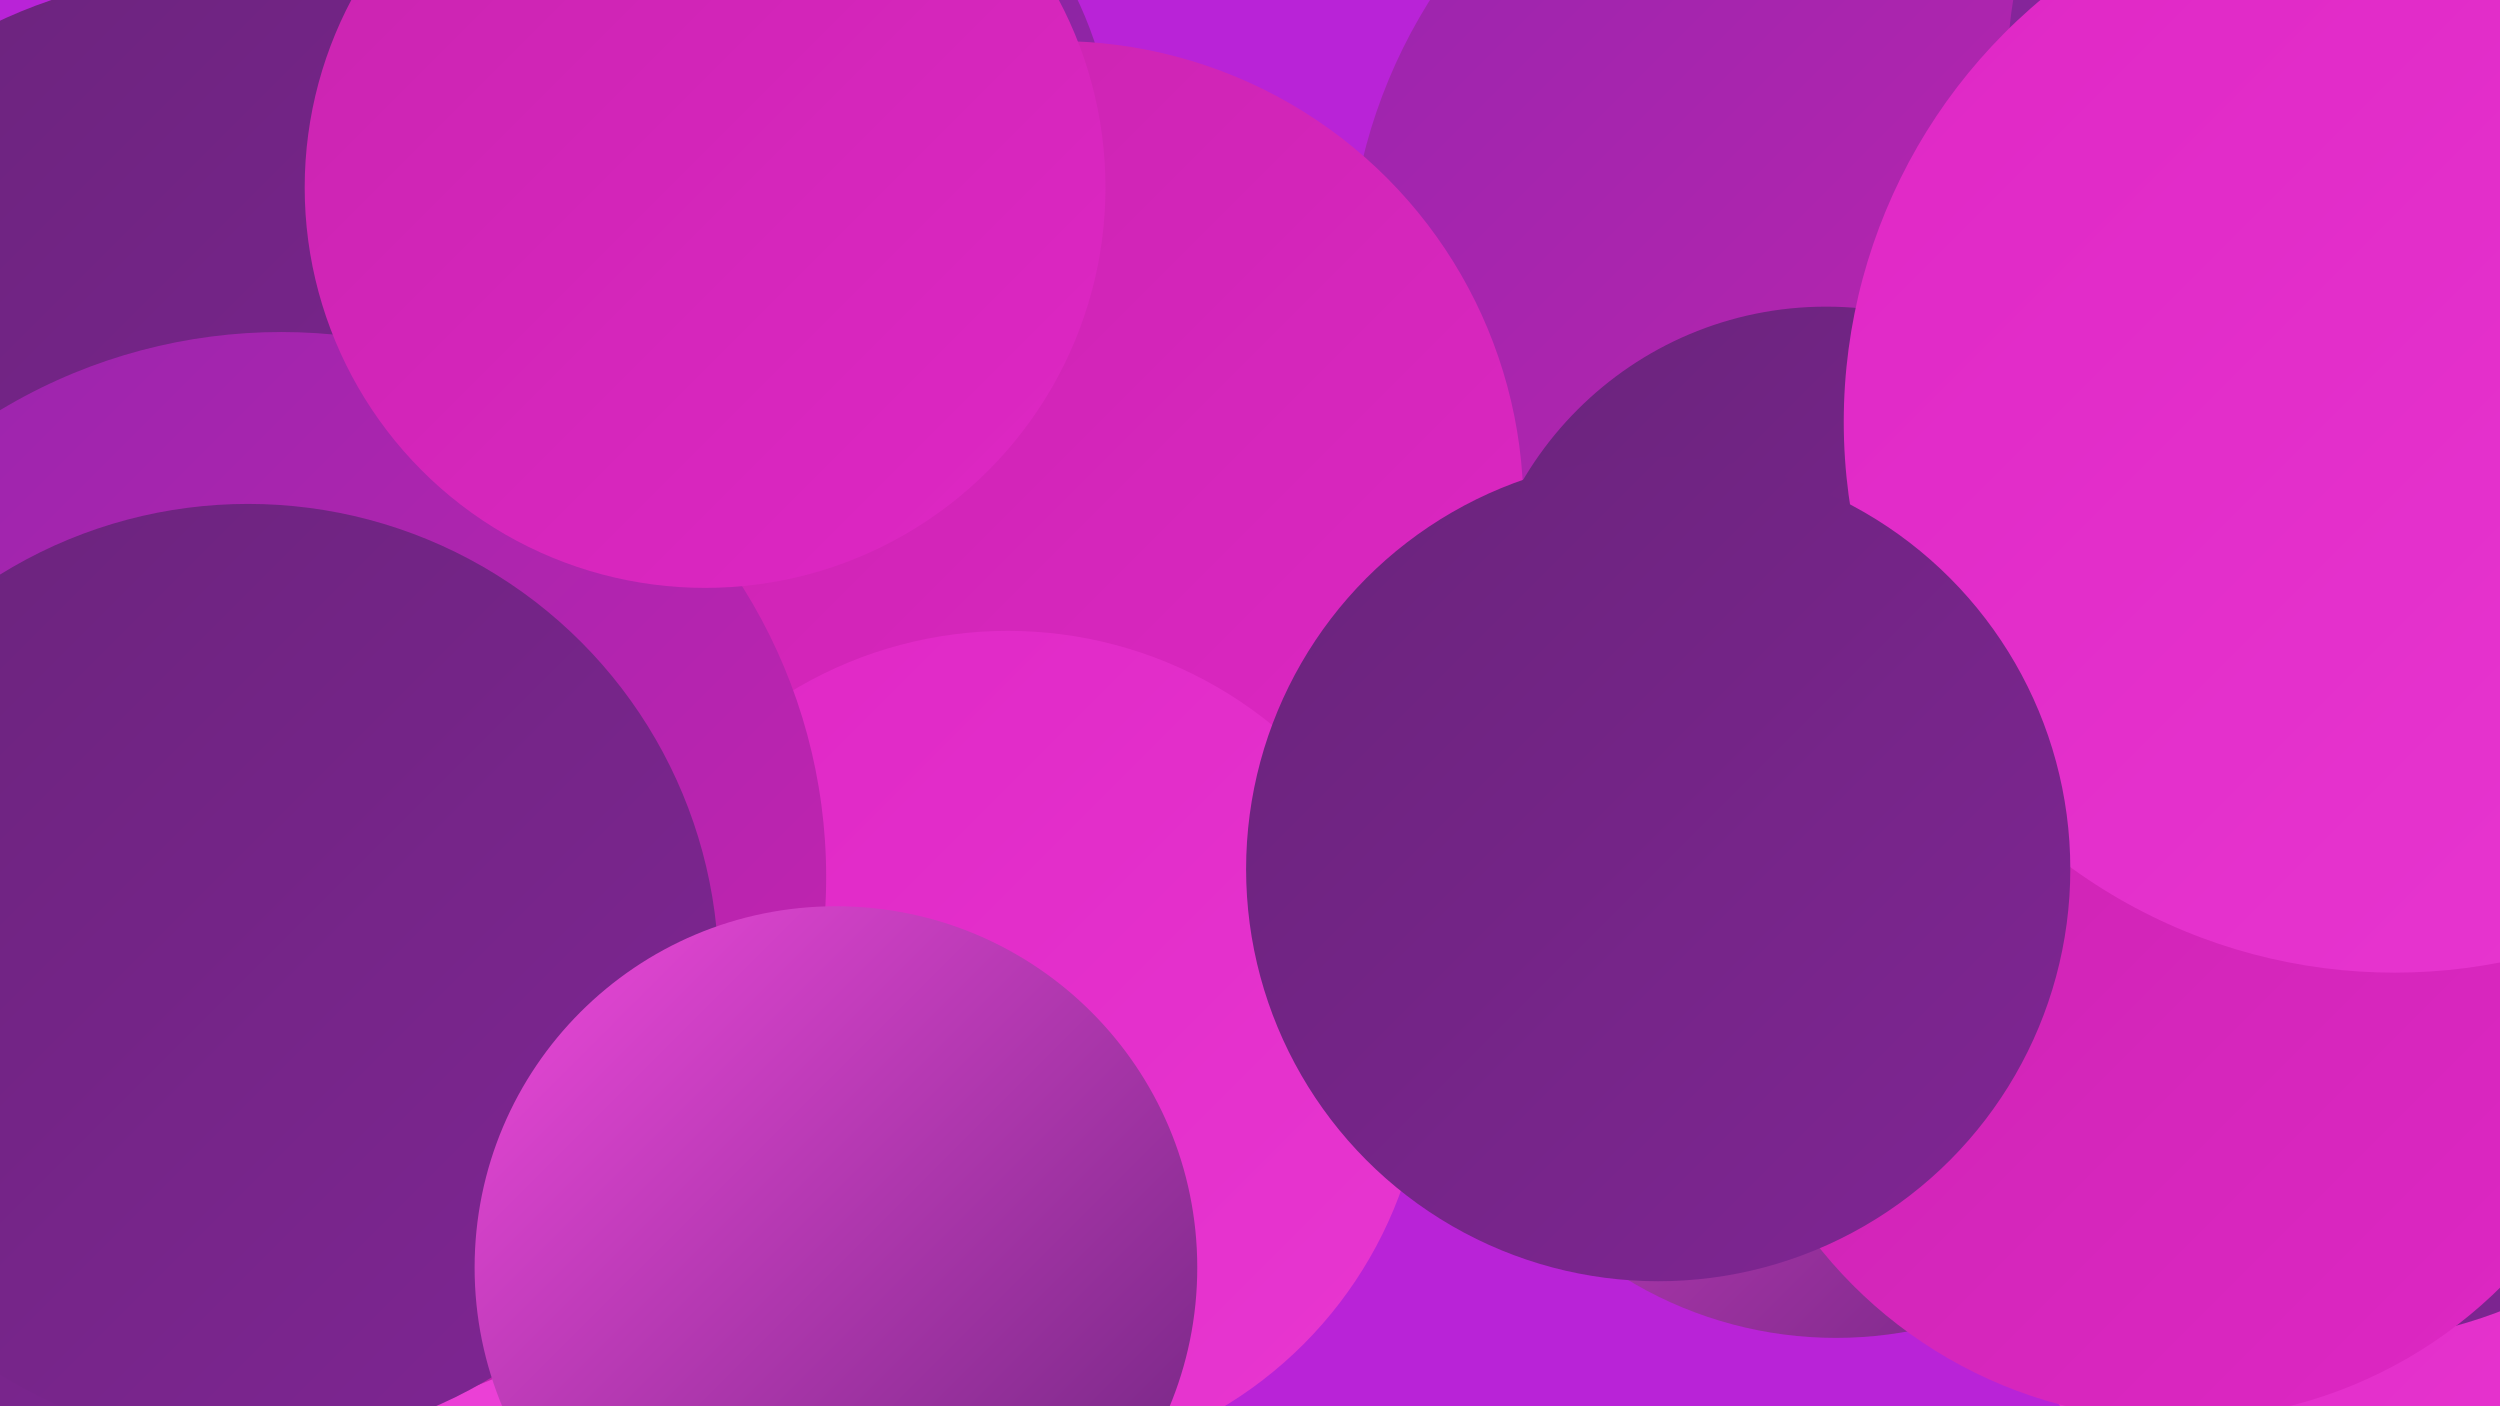
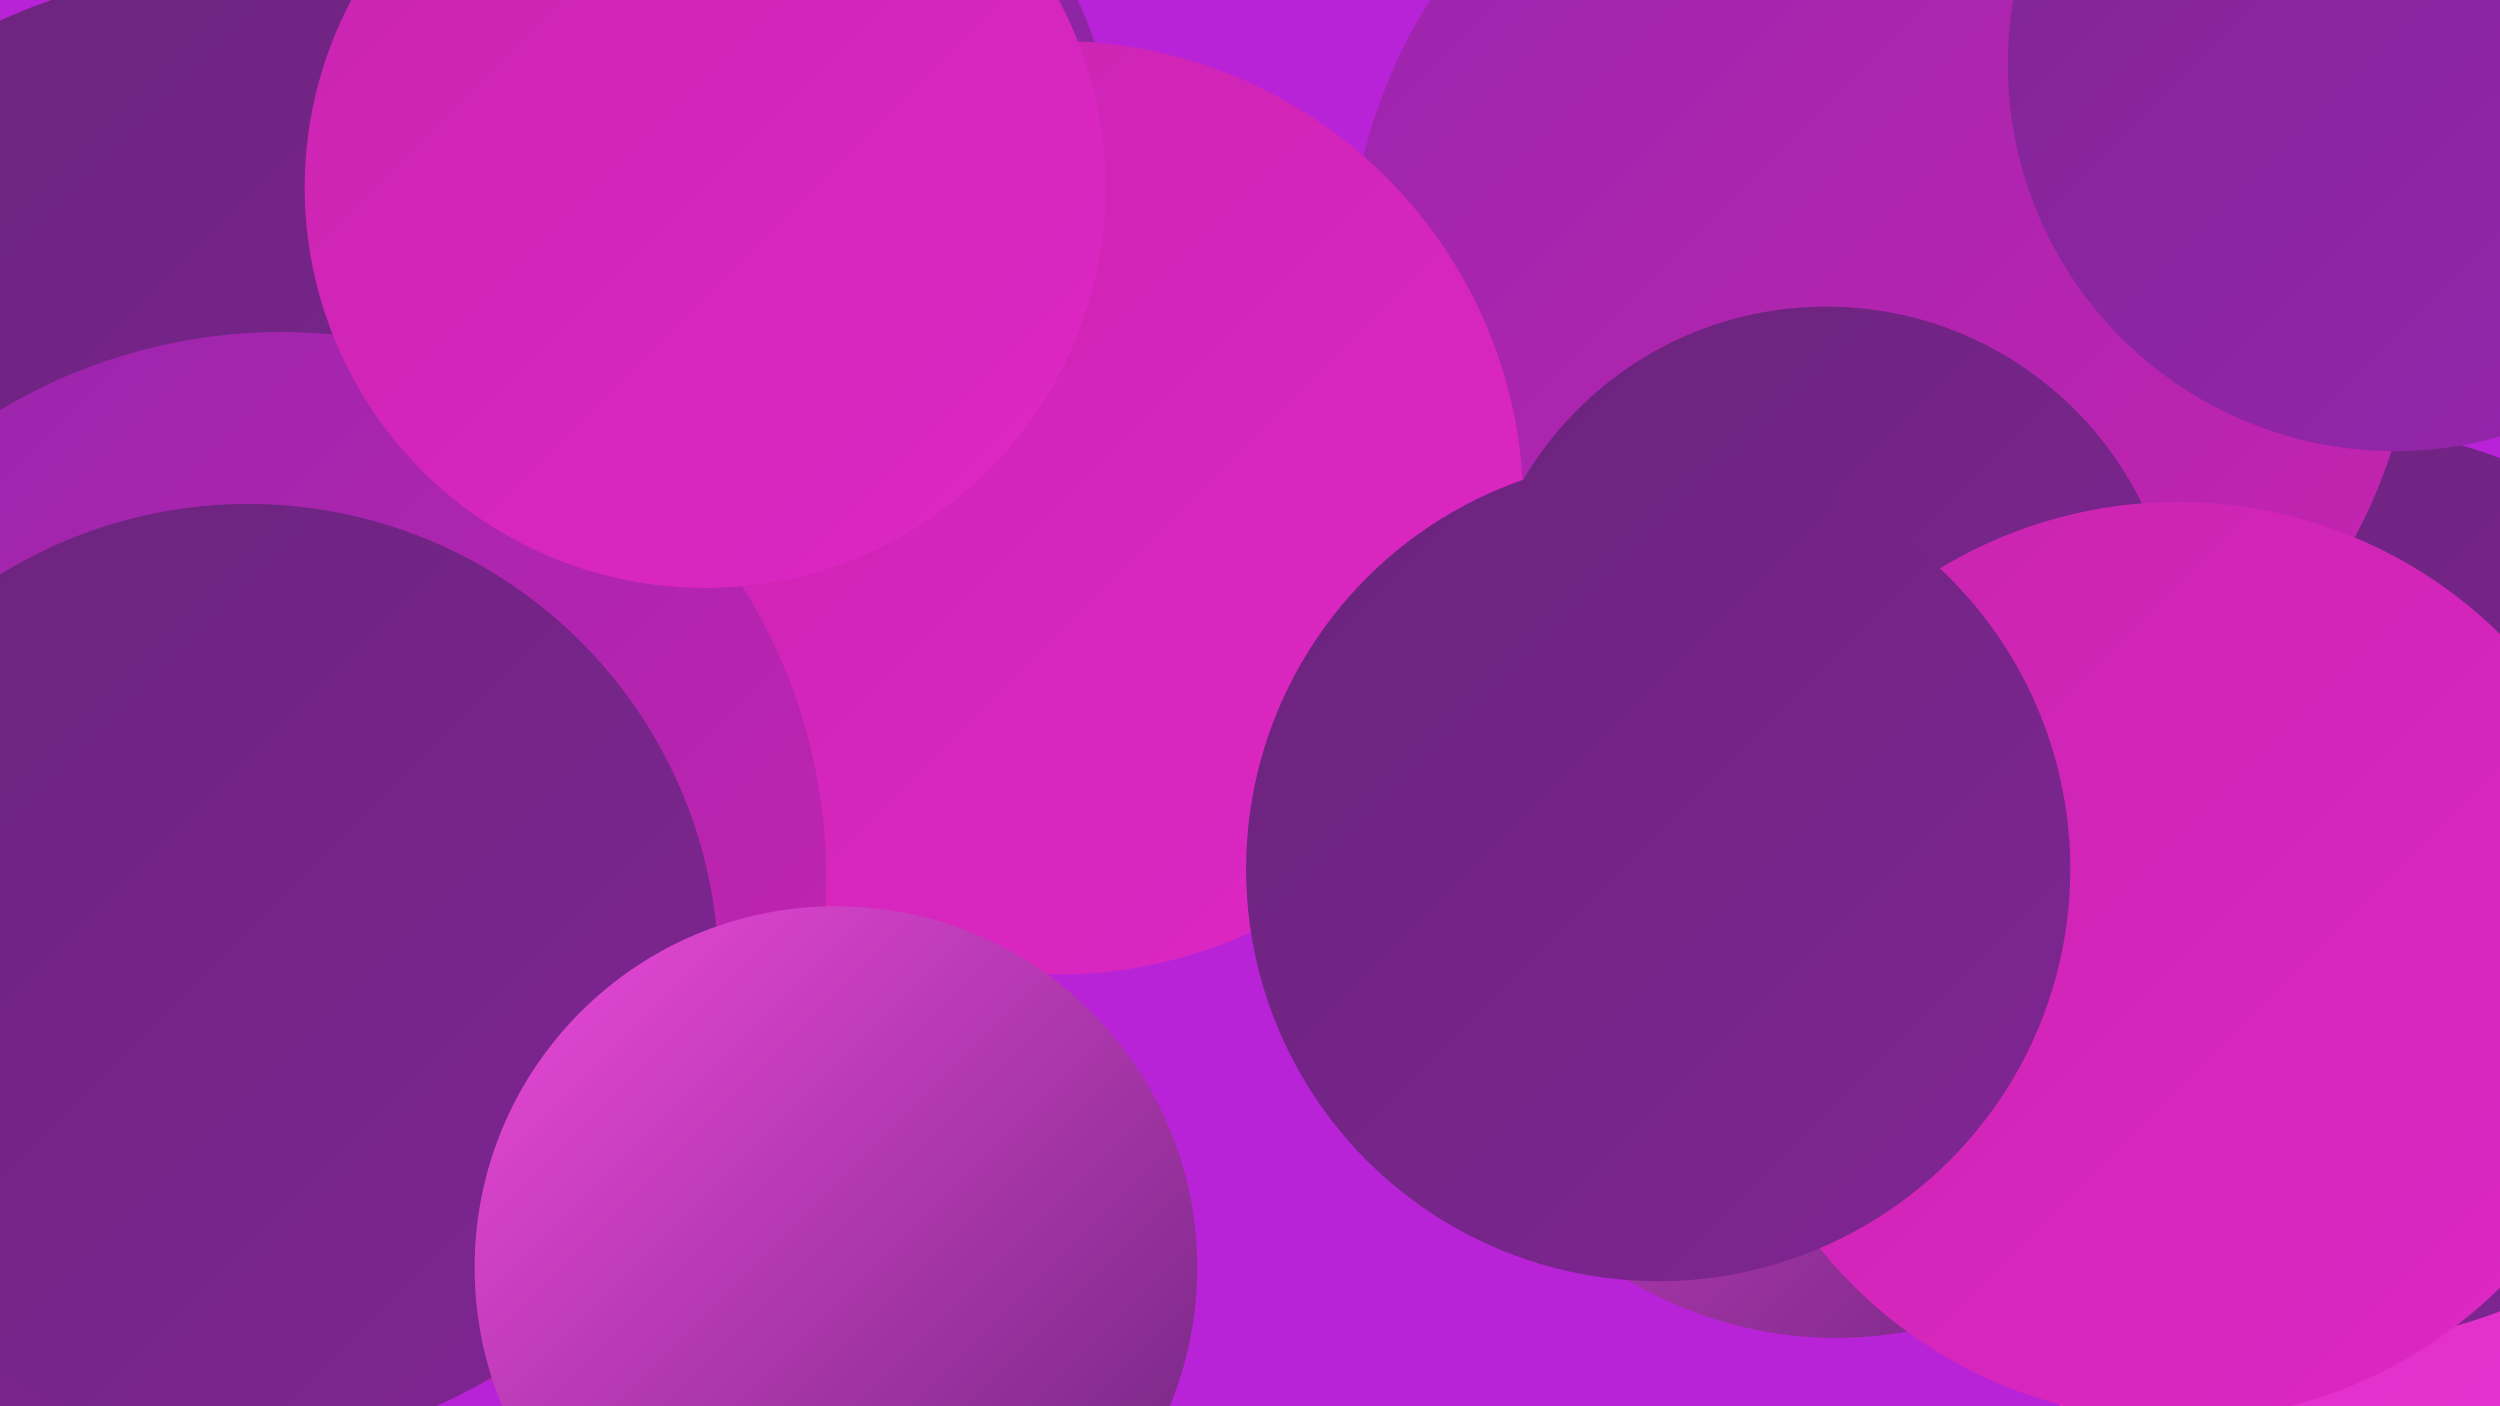
<svg xmlns="http://www.w3.org/2000/svg" width="1280" height="720">
  <defs>
    <linearGradient id="grad0" x1="0%" y1="0%" x2="100%" y2="100%">
      <stop offset="0%" style="stop-color:#6a247c;stop-opacity:1" />
      <stop offset="100%" style="stop-color:#802594;stop-opacity:1" />
    </linearGradient>
    <linearGradient id="grad1" x1="0%" y1="0%" x2="100%" y2="100%">
      <stop offset="0%" style="stop-color:#802594;stop-opacity:1" />
      <stop offset="100%" style="stop-color:#9725ae;stop-opacity:1" />
    </linearGradient>
    <linearGradient id="grad2" x1="0%" y1="0%" x2="100%" y2="100%">
      <stop offset="0%" style="stop-color:#9725ae;stop-opacity:1" />
      <stop offset="100%" style="stop-color:#c924af;stop-opacity:1" />
    </linearGradient>
    <linearGradient id="grad3" x1="0%" y1="0%" x2="100%" y2="100%">
      <stop offset="0%" style="stop-color:#c924af;stop-opacity:1" />
      <stop offset="100%" style="stop-color:#df27c5;stop-opacity:1" />
    </linearGradient>
    <linearGradient id="grad4" x1="0%" y1="0%" x2="100%" y2="100%">
      <stop offset="0%" style="stop-color:#df27c5;stop-opacity:1" />
      <stop offset="100%" style="stop-color:#e837d1;stop-opacity:1" />
    </linearGradient>
    <linearGradient id="grad5" x1="0%" y1="0%" x2="100%" y2="100%">
      <stop offset="0%" style="stop-color:#e837d1;stop-opacity:1" />
      <stop offset="100%" style="stop-color:#ef49dc;stop-opacity:1" />
    </linearGradient>
    <linearGradient id="grad6" x1="0%" y1="0%" x2="100%" y2="100%">
      <stop offset="0%" style="stop-color:#ef49dc;stop-opacity:1" />
      <stop offset="100%" style="stop-color:#6a247c;stop-opacity:1" />
    </linearGradient>
  </defs>
  <rect width="1280" height="720" fill="#b923d7" />
  <circle cx="940" cy="479" r="206" fill="url(#grad6)" />
  <circle cx="1267" cy="575" r="257" fill="url(#grad4)" />
  <circle cx="1196" cy="453" r="234" fill="url(#grad0)" />
  <circle cx="369" cy="86" r="202" fill="url(#grad1)" />
  <circle cx="6" cy="350" r="256" fill="url(#grad5)" />
  <circle cx="43" cy="508" r="229" fill="url(#grad0)" />
  <circle cx="106" cy="237" r="250" fill="url(#grad0)" />
  <circle cx="964" cy="146" r="274" fill="url(#grad2)" />
-   <circle cx="334" cy="643" r="265" fill="url(#grad5)" />
  <circle cx="541" cy="260" r="239" fill="url(#grad3)" />
-   <circle cx="516" cy="537" r="214" fill="url(#grad4)" />
  <circle cx="935" cy="337" r="180" fill="url(#grad0)" />
  <circle cx="144" cy="449" r="279" fill="url(#grad2)" />
  <circle cx="127" cy="499" r="241" fill="url(#grad0)" />
  <circle cx="1226" cy="33" r="198" fill="url(#grad1)" />
  <circle cx="1115" cy="492" r="235" fill="url(#grad3)" />
-   <circle cx="1226" cy="216" r="282" fill="url(#grad4)" />
  <circle cx="849" cy="445" r="211" fill="url(#grad0)" />
  <circle cx="428" cy="649" r="185" fill="url(#grad6)" />
  <circle cx="361" cy="96" r="205" fill="url(#grad3)" />
</svg>